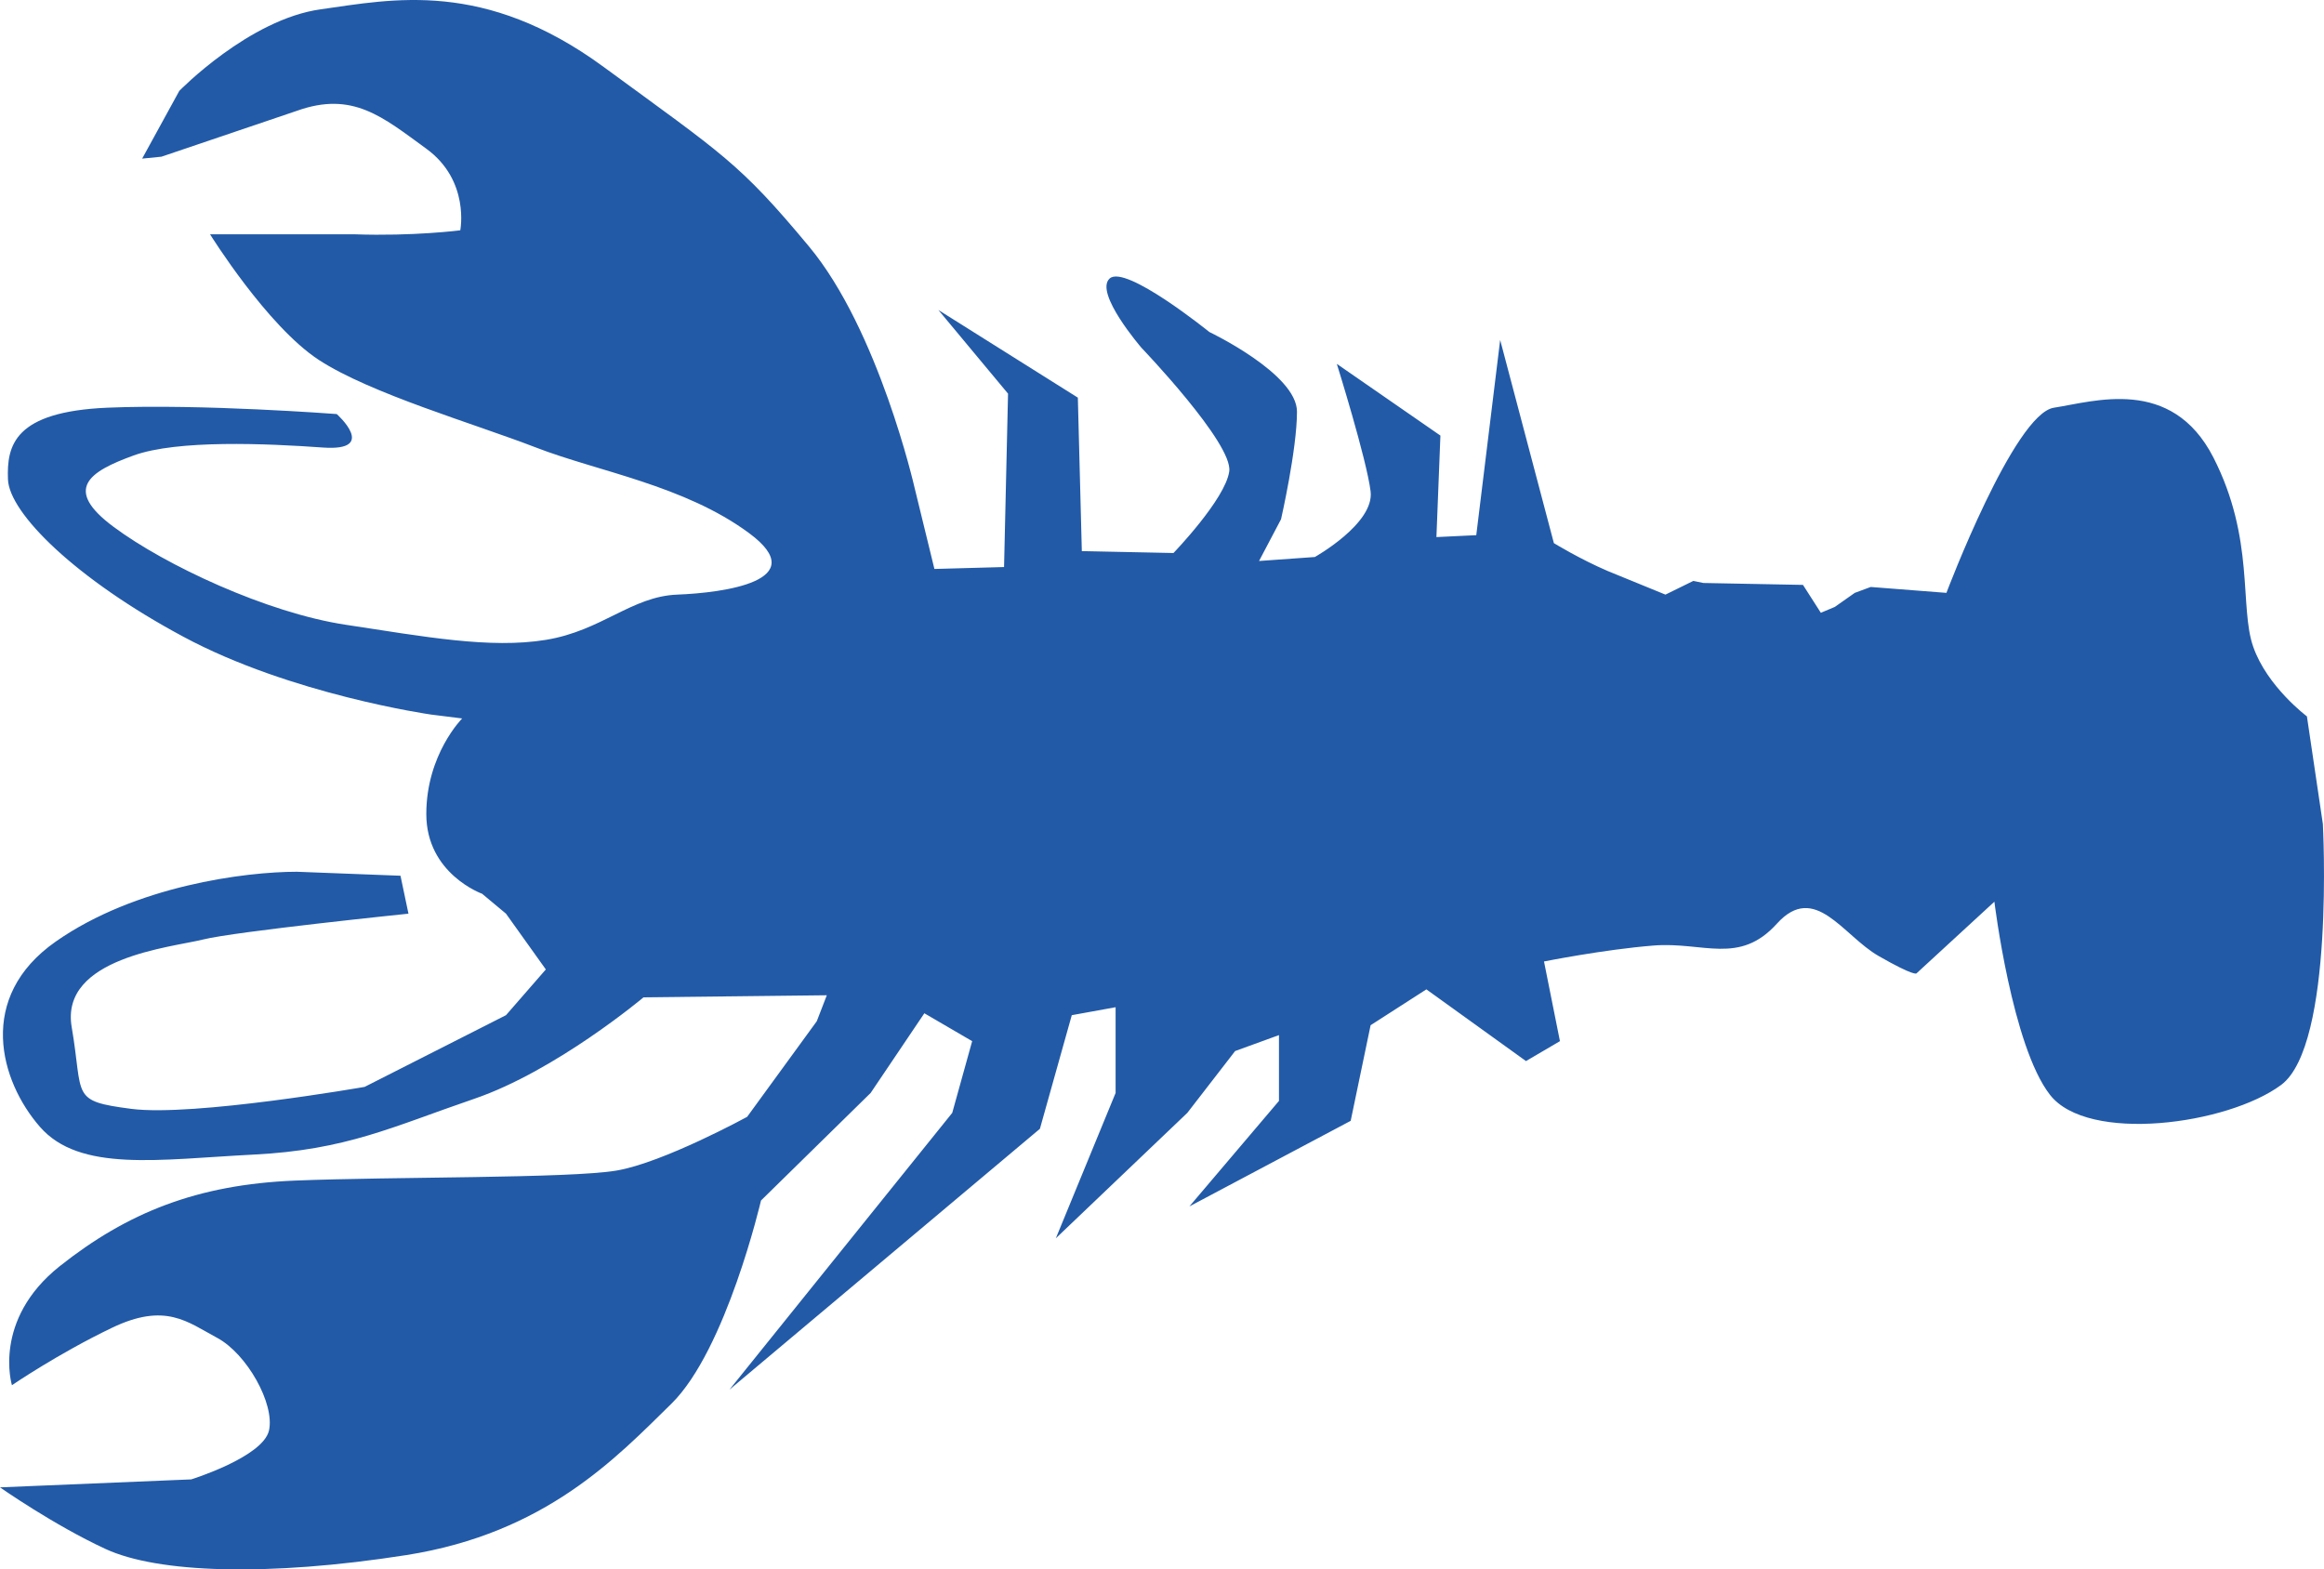
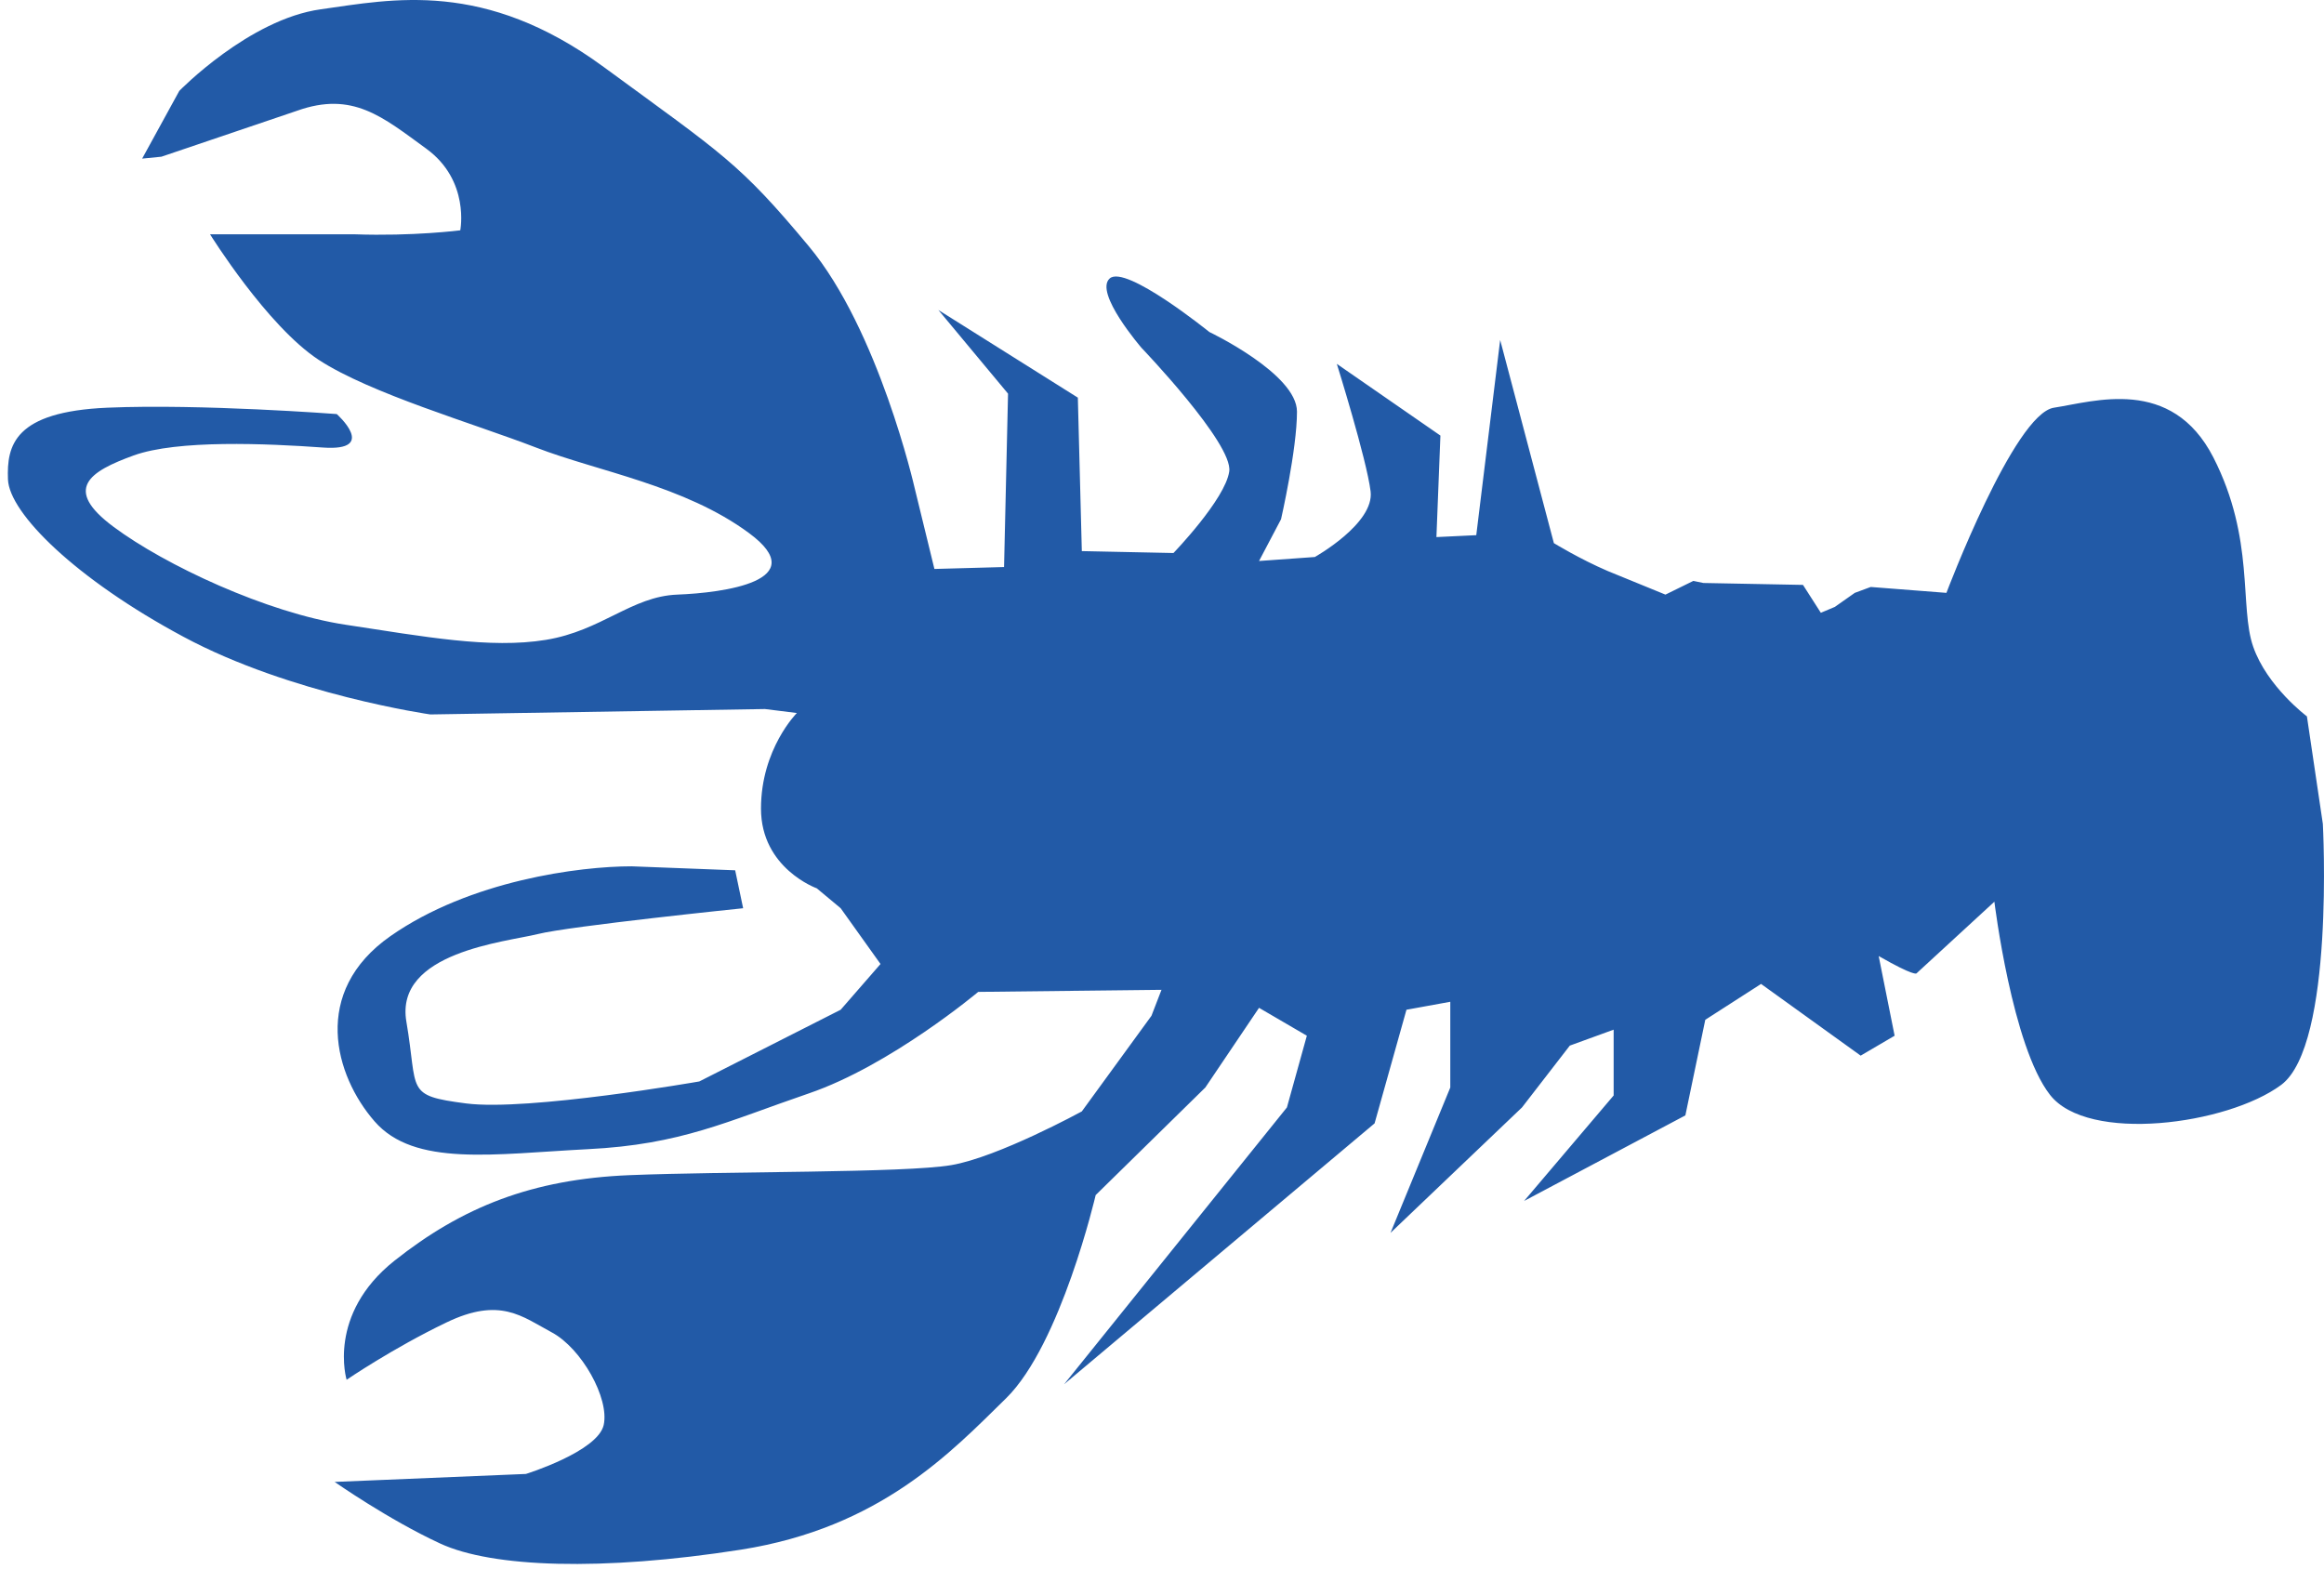
<svg xmlns="http://www.w3.org/2000/svg" viewBox="0 0 145.821 98.482">
  <defs>
    <style>.d{fill:#225aa7;fill-rule:evenodd;}</style>
  </defs>
  <g id="a" />
  <g id="b">
    <g id="c">
-       <path class="d" d="M27,44.833s-8.75-1.25-15.5-4.88C4.75,36.333,.58,32.203,.5,30.083c-.08-2.13,.38-4.25,6.25-4.5,5.88-.25,14.38,.4,14.38,.4,0,0,2.64,2.35-.87,2.1-3.51-.25-9.13-.5-11.88,.5s-4.47,2.09-1.25,4.48c3.21,2.39,9.6,5.39,14.55,6.14,4.95,.75,9.07,1.52,12.57,.95,3.5-.57,5.38-2.73,8.25-2.84,2.88-.11,8.559-.86,4.5-3.86-4.06-3-9.5-3.87-13.37-5.37-3.88-1.5-10.38-3.38-13.63-5.5-3.25-2.13-6.82-7.88-6.82-7.88h9.07c3.68,.13,6.63-.25,6.63-.25,0,0,.62-3.12-2.13-5.12s-4.62-3.63-8.12-2.38l-8.5,2.88-1.21,.12,2.33-4.25S15.63,1.203,20.13,.583c4.5-.63,10.25-1.88,17.75,3.62s8.5,6,12.87,11.25c4.38,5.25,6.63,15.13,6.63,15.13l1.25,5.12,4.37-.12,.25-10.88-4.37-5.25,8.75,5.5,.25,9.63,5.75,.12s3.25-3.37,3.5-5.12-5.5-7.75-5.5-7.75c0,0-3-3.47-2-4.36,1-.89,6.25,3.36,6.25,3.36,0,0,5.5,2.62,5.5,5,0,2.37-1,6.75-1,6.75l-1.38,2.62,3.5-.25s3.75-2.1,3.5-4.12-2.12-8-2.12-8l6.5,4.5-.25,6.37,2.5-.12,1.5-12.25,3.37,12.75s1.63,1,3.38,1.75l3.62,1.48,1.75-.86,.63,.13,6.25,.12,1.12,1.75,.88-.37,1.25-.88,1-.37,4.75,.37s4.25-11.25,6.75-11.62c2.5-.38,7.37-2,10,3.12,2.62,5.13,1.62,9.38,2.5,11.88,.87,2.5,3.37,4.37,3.37,4.37l1,6.75s.75,13.88-2.62,16.38c-3.38,2.5-12.13,3.67-14.5,.62-2.38-3.04-3.49-12.12-3.49-12.12l-4.89,4.5s-.12,.2-2.37-1.09c-2.25-1.29-4-4.66-6.38-2.039-2.37,2.63-4.62,1.13-7.75,1.38-3.12,.25-6.87,1-6.87,1l1,5-2.13,1.25-6.25-4.5-3.5,2.25-1.25,6-10.12,5.37,5.62-6.62v-4.13l-2.75,1-3,3.88-8.25,7.87,3.75-9.12v-5.38l-2.75,.5-2,7.13-19.48,16.37,13.98-17.37,1.25-4.5-3-1.75-3.37,5-6.88,6.75s-2.18,9.37-5.62,12.75c-3.44,3.37-7.88,8.12-16.63,9.5-8.75,1.37-15.62,1.12-18.87-.38s-6.63-3.87-6.63-3.87l12-.5s4.5-1.4,4.88-3.07c.37-1.68-1.39-4.81-3.25-5.81-1.87-1-3.25-2.25-6.63-.62-3.37,1.62-6.25,3.59-6.25,3.59,0,0-1.25-4.09,3-7.47,4.25-3.37,8.63-5.12,14.75-5.37,6.13-.25,17.25-.13,20.19-.63s8.19-3.37,8.19-3.37l4.37-6,.63-1.63-11.5,.13s-5.5,4.62-10.63,6.37c-5.12,1.75-8,3.21-13.87,3.5-5.88,.3-10.88,1.13-13.38-1.75-2.5-2.87-4-8.12,1-11.62s11.88-4.38,15.13-4.38l6.5,.25,.5,2.38s-10.88,1.12-12.88,1.62-9,1.13-8.25,5.5c.75,4.38-.12,4.63,3.75,5.13,3.88,.5,14.63-1.38,14.63-1.38l8.87-4.5,2.5-2.87-2.5-3.5-1.5-1.25s-3.5-1.25-3.5-5,2.25-6,2.25-6l-2-.25h0Z" />
+       <path class="d" d="M27,44.833s-8.75-1.25-15.5-4.88C4.75,36.333,.58,32.203,.5,30.083c-.08-2.13,.38-4.25,6.25-4.5,5.88-.25,14.38,.4,14.38,.4,0,0,2.64,2.35-.87,2.1-3.51-.25-9.13-.5-11.88,.5s-4.47,2.09-1.25,4.48c3.21,2.39,9.6,5.39,14.55,6.14,4.95,.75,9.07,1.52,12.57,.95,3.5-.57,5.38-2.73,8.25-2.84,2.88-.11,8.559-.86,4.5-3.86-4.06-3-9.5-3.87-13.37-5.37-3.88-1.5-10.38-3.38-13.63-5.5-3.25-2.13-6.82-7.88-6.82-7.88h9.07c3.68,.13,6.63-.25,6.63-.25,0,0,.62-3.12-2.13-5.12s-4.62-3.63-8.12-2.38l-8.5,2.88-1.21,.12,2.33-4.25S15.63,1.203,20.13,.583c4.5-.63,10.25-1.88,17.75,3.62s8.5,6,12.87,11.25c4.38,5.25,6.63,15.13,6.63,15.13l1.25,5.12,4.37-.12,.25-10.88-4.37-5.25,8.75,5.5,.25,9.63,5.75,.12s3.25-3.37,3.5-5.12-5.5-7.75-5.5-7.75c0,0-3-3.47-2-4.36,1-.89,6.25,3.36,6.25,3.36,0,0,5.5,2.62,5.5,5,0,2.37-1,6.75-1,6.75l-1.38,2.62,3.5-.25s3.75-2.1,3.5-4.12-2.12-8-2.12-8l6.5,4.5-.25,6.37,2.5-.12,1.5-12.25,3.37,12.75s1.63,1,3.38,1.75l3.62,1.48,1.75-.86,.63,.13,6.25,.12,1.12,1.75,.88-.37,1.25-.88,1-.37,4.75,.37s4.25-11.25,6.75-11.62c2.5-.38,7.37-2,10,3.12,2.62,5.13,1.62,9.38,2.5,11.88,.87,2.5,3.37,4.37,3.37,4.37l1,6.75s.75,13.88-2.62,16.38c-3.38,2.5-12.13,3.67-14.5,.62-2.38-3.04-3.49-12.12-3.49-12.12l-4.89,4.5s-.12,.2-2.37-1.09l1,5-2.13,1.25-6.25-4.5-3.5,2.25-1.25,6-10.12,5.37,5.62-6.62v-4.13l-2.75,1-3,3.88-8.25,7.87,3.75-9.12v-5.38l-2.75,.5-2,7.13-19.48,16.37,13.98-17.37,1.25-4.5-3-1.75-3.37,5-6.88,6.75s-2.18,9.37-5.62,12.75c-3.44,3.37-7.88,8.12-16.63,9.5-8.75,1.37-15.62,1.12-18.87-.38s-6.63-3.87-6.63-3.87l12-.5s4.5-1.4,4.88-3.07c.37-1.68-1.39-4.81-3.25-5.81-1.87-1-3.25-2.25-6.63-.62-3.37,1.62-6.25,3.59-6.25,3.59,0,0-1.25-4.09,3-7.47,4.25-3.37,8.63-5.12,14.75-5.37,6.13-.25,17.25-.13,20.19-.63s8.19-3.37,8.19-3.37l4.37-6,.63-1.63-11.5,.13s-5.5,4.62-10.63,6.37c-5.12,1.75-8,3.21-13.87,3.5-5.88,.3-10.88,1.13-13.38-1.75-2.5-2.87-4-8.12,1-11.62s11.88-4.38,15.13-4.38l6.5,.25,.5,2.38s-10.88,1.12-12.88,1.62-9,1.13-8.25,5.5c.75,4.38-.12,4.63,3.75,5.13,3.88,.5,14.63-1.38,14.63-1.38l8.87-4.5,2.5-2.87-2.5-3.5-1.5-1.25s-3.5-1.25-3.5-5,2.25-6,2.25-6l-2-.25h0Z" />
    </g>
  </g>
</svg>